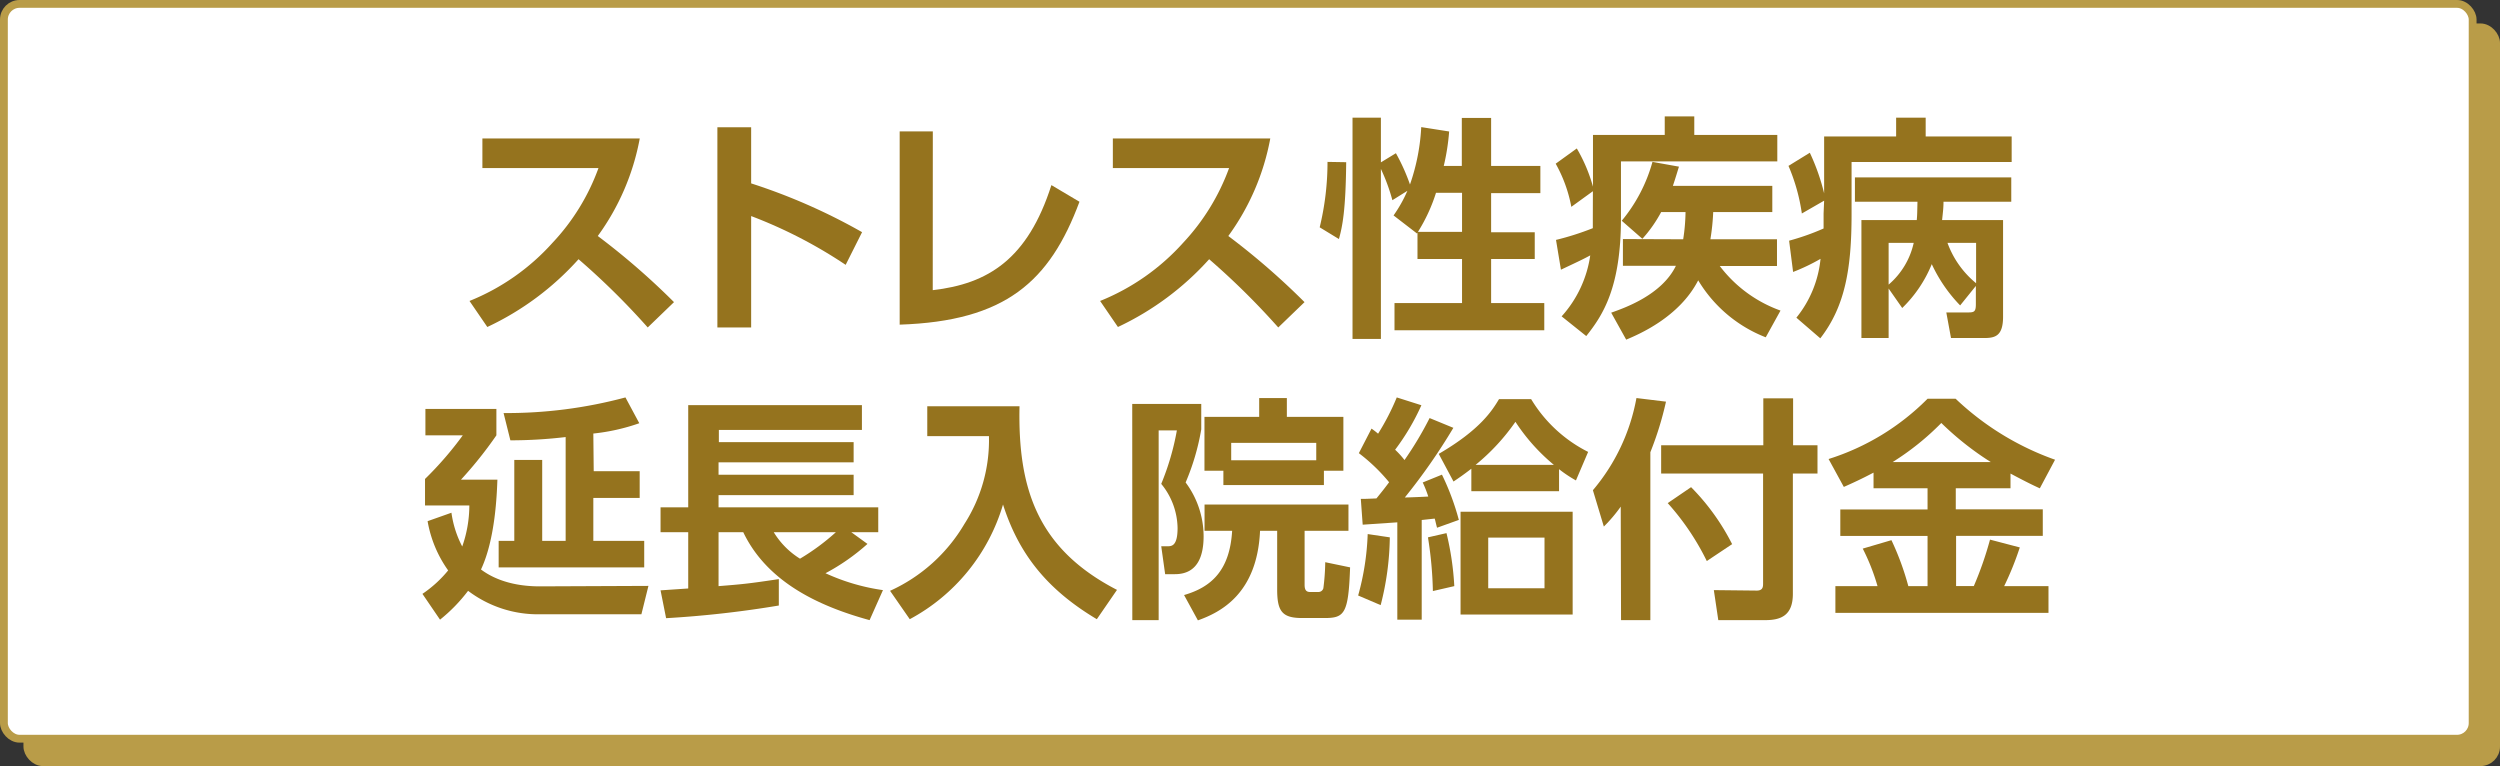
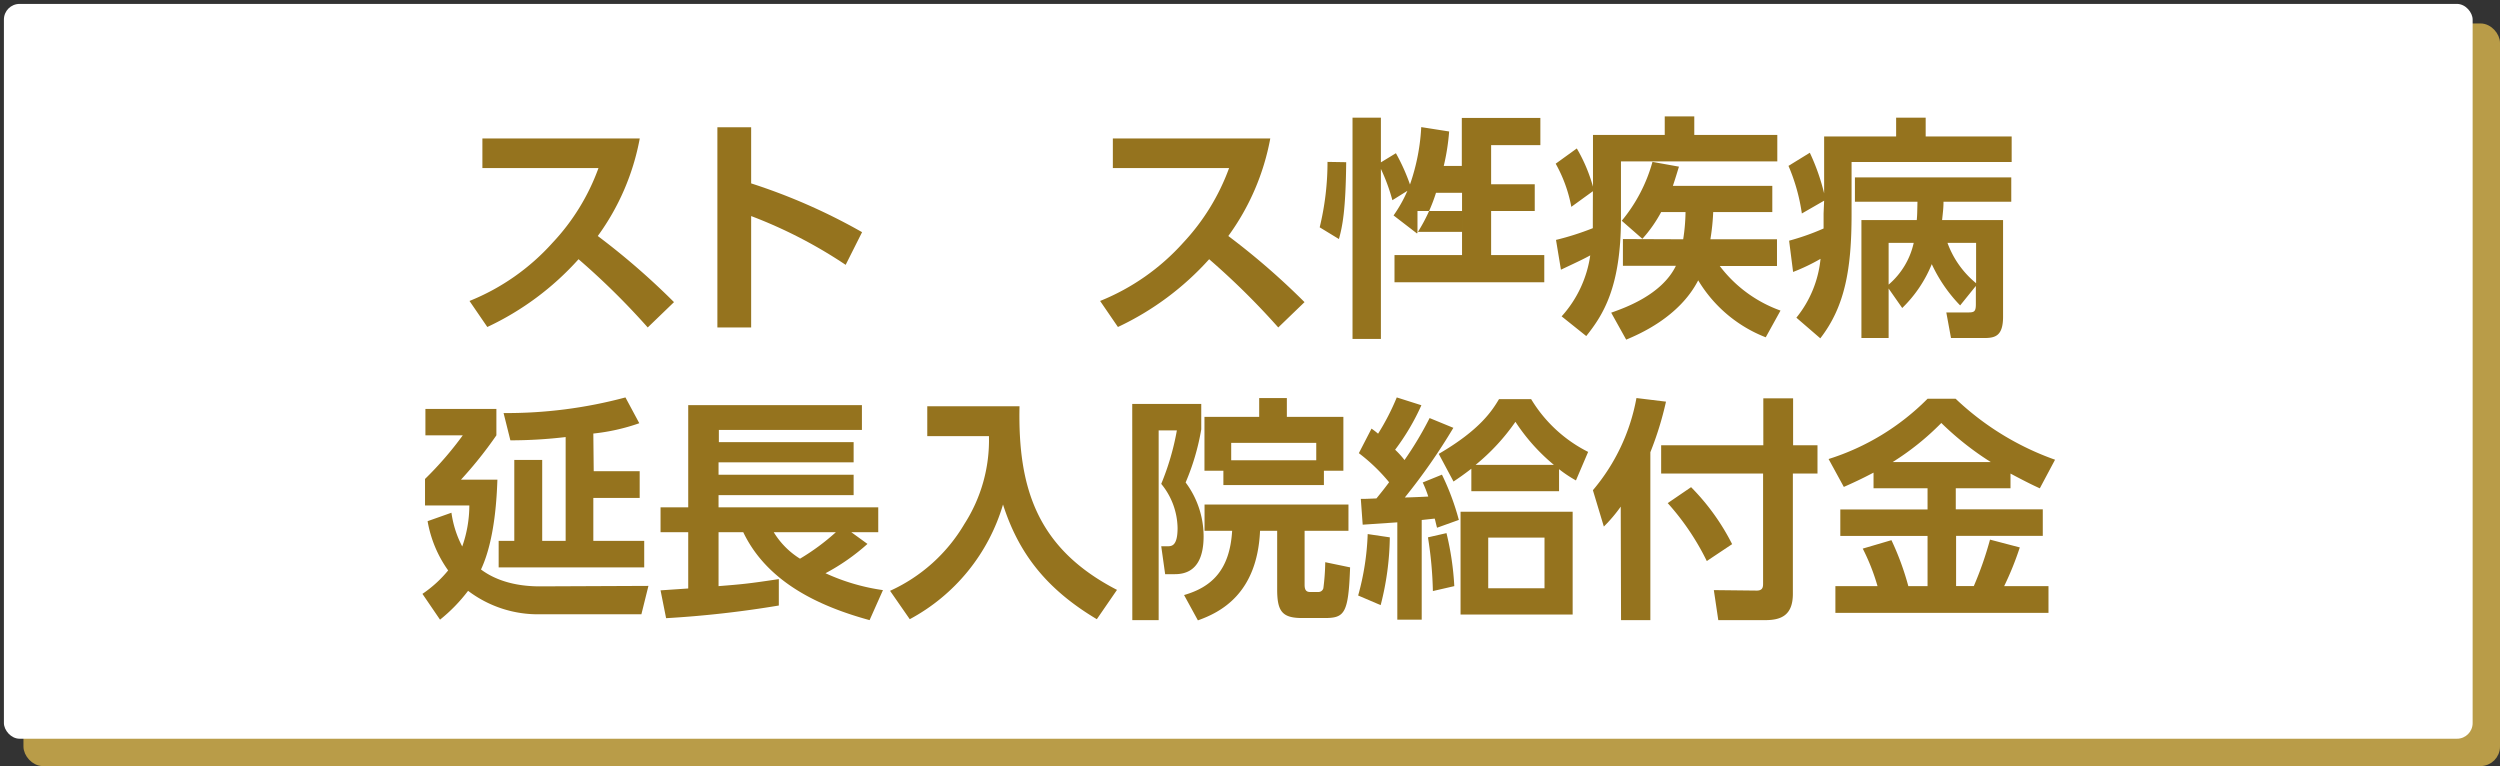
<svg xmlns="http://www.w3.org/2000/svg" viewBox="0 0 319.81 98">
  <rect x="0" y="0" width="319.81" height="98" fill="#333333" stroke="none" />
  <rect fill="#b99c48" height="94" rx="2" width="315.81" x="3.5" y="3.5" />
  <rect fill="none" height="94" rx="2" stroke="#b99c48" stroke-miterlimit="10" width="315.81" x="3.5" y="3.5" />
  <rect fill="#fff" height="94" rx="2" width="315.81" x=".5" y=".5" />
-   <rect fill="none" height="94" rx="2" stroke="#b99c48" stroke-miterlimit="10" width="315.81" x=".5" y=".5" />
  <g fill="#95731e" transform="translate(-89.5 -2328.54)">
    <path d="m171.34 2346.25a30.6 30.6 0 0 1 -5.37 12.48 92 92 0 0 1 9.75 8.46l-3.36 3.24a93.74 93.74 0 0 0 -8.85-8.73 36.4 36.4 0 0 1 -11.67 8.67l-2.28-3.33a28.58 28.58 0 0 0 10.62-7.44 27.65 27.65 0 0 0 5.88-9.56h-14.85v-3.79z" />
    <path d="m197.68 2362.42a59.89 59.89 0 0 0 -12.09-6.24v14.25h-4.32v-25.61h4.32v7.18a75.53 75.53 0 0 1 14.19 6.24z" />
-     <path d="m208.82 2365.66c7.05-.81 12.14-3.93 15.18-13.44l3.59 2.13c-3.81 10.23-9.47 15.27-23 15.72v-24.72h4.24z" />
    <path d="m252 2346.25a30.6 30.6 0 0 1 -5.37 12.48 92 92 0 0 1 9.75 8.46l-3.36 3.24a94.58 94.58 0 0 0 -8.84-8.73 36.62 36.62 0 0 1 -11.67 8.67l-2.28-3.33a28.66 28.66 0 0 0 10.62-7.44 28 28 0 0 0 5.88-9.56h-14.87v-3.79z" />
-     <path d="m261.71 2349.29c-.06 6.17-.48 8.21-.93 9.83l-2.46-1.5a35.34 35.34 0 0 0 1-8.37zm9.12 9-.06.12-3-2.31a17.53 17.53 0 0 0 1.77-3.15l-1.92 1.2a24 24 0 0 0 -1.47-4v21.75h-3.63v-28.31h3.63v5.72l1.92-1.17a25.27 25.27 0 0 1 1.8 4 26.22 26.22 0 0 0 1.44-7.34l3.57.56a28.22 28.22 0 0 1 -.69 4.41h2.31v-6.14h3.75v6.14h6.3v3.48h-6.3v5h5.58v3.42h-5.58v5.64h6.8v3.48h-19.16v-3.48h8.64v-5.64h-5.7zm5.7-.09v-5h-3.33a21.54 21.54 0 0 1 -2.31 5z" />
+     <path d="m261.71 2349.29c-.06 6.17-.48 8.21-.93 9.83l-2.46-1.5a35.34 35.34 0 0 0 1-8.37zm9.12 9-.06.12-3-2.31a17.53 17.53 0 0 0 1.77-3.15l-1.92 1.2a24 24 0 0 0 -1.47-4v21.75h-3.63v-28.31h3.63v5.72l1.92-1.17a25.27 25.27 0 0 1 1.8 4 26.22 26.22 0 0 0 1.44-7.34l3.57.56a28.22 28.22 0 0 1 -.69 4.41h2.31v-6.14h3.75h6.3v3.48h-6.3v5h5.58v3.42h-5.58v5.64h6.8v3.48h-19.16v-3.48h8.64v-5.64h-5.7zm5.7-.09v-5h-3.33a21.54 21.54 0 0 1 -2.31 5z" />
    <path d="m293.27 2353-2.76 2a18 18 0 0 0 -2-5.52l2.7-1.95a20.39 20.39 0 0 1 2.07 4.89v-6.62h9.18v-2.37h3.78v2.37h10.62v3.39h-20v7.25c0 8.88-2.31 12.42-4.44 15.09l-3.15-2.52a14.75 14.75 0 0 0 3.66-7.8c-.84.45-1.14.6-3.75 1.83l-.63-3.81a35.44 35.44 0 0 0 4.71-1.5c0-.24 0-1 0-1.14zm11.55 6.15a24.37 24.37 0 0 0 .3-3.48h-3.12a17.17 17.17 0 0 1 -2.4 3.42l-2.64-2.31a20.19 20.19 0 0 0 3.93-7.53l3.39.61c-.21.65-.42 1.4-.78 2.46h12.72v3.35h-7.56a28.44 28.44 0 0 1 -.36 3.48h8.52v3.42h-7.32a16.88 16.88 0 0 0 7.77 5.7l-1.89 3.42a17.45 17.45 0 0 1 -8.64-7.29c-2.43 4.74-7.65 6.93-9.21 7.59l-1.92-3.45c1.59-.57 6.45-2.22 8.28-6h-6.78v-3.42z" />
    <path d="m322.85 2354.21-2.85 1.64a24.09 24.09 0 0 0 -1.71-6.09l2.73-1.68a27.19 27.19 0 0 1 1.83 5.19v-7.27h9.21v-2.41h3.78v2.41h11v3.26h-20.48v6.69c0 6.9-.81 11.76-4 15.87l-3.06-2.64a14.16 14.16 0 0 0 3.09-7.53 25 25 0 0 1 -3.51 1.68l-.51-4a30.91 30.91 0 0 0 4.41-1.56c0-.78 0-1.11 0-1.92zm17.4 13.4a19.1 19.1 0 0 1 -3.63-5.28 16.43 16.43 0 0 1 -3.78 5.61l-1.74-2.49v6.33h-3.48v-15.09h7.08c.06-.6.06-1.05.09-2.34h-8v-3.12h20v3.12h-8.67c0 .72-.06 1.23-.18 2.34h7.8v12.36c0 2.4-.94 2.73-2.37 2.73h-4.29l-.6-3.27h2.58c.93 0 1.2 0 1.2-1.05v-2.34zm-9.15-8v5.34a9.82 9.82 0 0 0 3.21-5.34zm11.19 0h-3.66a11.91 11.91 0 0 0 3.66 5.16z" />
    <path d="m172.45 2403.49-.9 3.63h-12.93a14.78 14.78 0 0 1 -9.24-3 20.8 20.8 0 0 1 -3.59 3.69l-2.25-3.3a15.35 15.35 0 0 0 3.29-3 15.33 15.33 0 0 1 -2.63-6.3l3.05-1.08a13.24 13.24 0 0 0 1.38 4.32 15.86 15.86 0 0 0 .91-5.25h-5.67v-3.39a43.9 43.9 0 0 0 4.83-5.58h-4.78v-3.38h9.08v3.38a52 52 0 0 1 -4.53 5.67h4.66c-.07 1.77-.25 7.56-2.1 11.49 1 .75 3.3 2.16 7.52 2.16zm-7-14.67h5.88v3.42h-5.93v5.49h6.51v3.39h-18.62v-3.39h2v-10.35h3.57v10.35h3v-13.28a60.7 60.7 0 0 1 -7.07.42l-.87-3.49a58.56 58.56 0 0 0 15.59-2l1.77 3.3a25.63 25.63 0 0 1 -5.88 1.32z" />
    <path d="m174 2404.06 3.54-.24v-7.2h-3.54v-3.18h3.54v-13.07h22.22v3.17h-18.3v1.56h17.24v2.58h-17.28v1.59h17.28v2.61h-17.28v1.56h20.43v3.18h-3.45l2.07 1.5a27 27 0 0 1 -5.37 3.75 26.36 26.36 0 0 0 7.35 2.16l-1.71 3.84c-6.24-1.71-13.05-4.74-16.16-11.25h-3.16v6.9c3-.24 3.75-.3 7.71-.9v3.38a133.54 133.54 0 0 1 -14.42 1.62zm14.48-7.44a10.25 10.25 0 0 0 3.36 3.39 28.55 28.55 0 0 0 4.59-3.39z" />
    <path d="m208.12 2380.51h11.8c-.22 10.47 2.24 18.21 12.47 23.49l-2.58 3.75c-6.6-3.93-10.05-8.58-12-14.67a24.52 24.52 0 0 1 -11.93 14.67l-2.52-3.63a21.19 21.19 0 0 0 9.51-8.55 19.83 19.83 0 0 0 3.14-11.24h-7.89z" />
    <path d="m234.34 2380.21h8.83v3.25a30 30 0 0 1 -2 6.8 11.54 11.54 0 0 1 2.3 6.87c0 2.31-.63 4.86-3.66 4.86h-1.26l-.5-3.57h.78c.54 0 1.31 0 1.31-2.34a9.08 9.08 0 0 0 -2.09-5.64 33.14 33.14 0 0 0 2-6.84h-2.33v24.27h-3.37zm27.66 16.23h-5.61v6.9c0 .54.12.93.69.93h1.05a.65.65 0 0 0 .66-.48 28.66 28.66 0 0 0 .24-3.33l3.18.66c-.21 5.88-.69 6.48-3.24 6.48h-2.91c-2.55 0-3.18-.87-3.18-3.66v-7.5h-2.19c-.36 8.1-5.1 10.44-7.95 11.46l-1.77-3.24c3.46-1 5.85-3.12 6.15-8.22h-3.53v-3.36h18.41zm-16-7.68h-2.42v-6.89h7v-2.41h3.54v2.41h7.23v6.89h-2.49v1.83h-12.86zm11.88-1.34v-2.23h-10.88v2.23z" />
    <path d="m263.24 2404.72a33.29 33.29 0 0 0 1.22-7.86l2.83.42a36.17 36.17 0 0 1 -1.17 8.67zm12.18-21.45a76.62 76.62 0 0 1 -6.21 8.91c.47 0 2.54-.09 3-.12a14.34 14.34 0 0 0 -.71-1.8l2.46-1a31.79 31.79 0 0 1 2.16 5.79l-2.79 1c-.19-.72-.21-.9-.3-1.17l-1.66.18v12.75h-3.12v-12.45l-4.43.3-.24-3.3c.5 0 .66 0 2-.06.68-.84 1-1.23 1.62-2.07a23 23 0 0 0 -3.87-3.72l1.62-3.14a10.19 10.19 0 0 1 .84.65 30.57 30.57 0 0 0 2.39-4.64l3.15 1a29.21 29.21 0 0 1 -3.36 5.69 11.2 11.2 0 0 1 1.2 1.32 44 44 0 0 0 3.21-5.37zm-2.62 20.88a49.28 49.28 0 0 0 -.63-6.87l2.37-.54a36.79 36.79 0 0 1 1 6.78zm16.14-12.77h-11.22v-2.88c-1.08.83-1.53 1.13-2.28 1.64l-1.89-3.54c5.31-3.09 6.84-5.55 7.71-7h4.11a17.88 17.88 0 0 0 7.29 6.75l-1.56 3.65a16.74 16.74 0 0 1 -2.16-1.44zm1.74 15.77h-14.34v-13.15h14.34zm-2.4-19.14a24.58 24.58 0 0 1 -4.92-5.51 26.8 26.8 0 0 1 -5.1 5.51zm-1.2 9.3h-7.2v6.48h7.2z" />
    <path d="m296.83 2393.35a19 19 0 0 1 -2.16 2.55l-1.4-4.65a25.2 25.2 0 0 0 5.57-11.79l3.78.46a41.7 41.7 0 0 1 -2 6.47v21.48h-3.75zm18.24-13.85h3.81v6h3.12v3.62h-3.15v15.39c0 2.79-1.56 3.36-3.54 3.36h-6l-.57-3.84 5.49.06c.78 0 .81-.48.81-.9v-14.07h-13.04v-3.62h13.07zm-9.24 11.36a28.82 28.82 0 0 1 5.25 7.29l-3.24 2.16a32.24 32.24 0 0 0 -5-7.41z" />
    <path d="m329.17 2389c-1.59.84-2.72 1.35-3.8 1.83l-1.95-3.57a30.88 30.88 0 0 0 12.66-7.71h3.59a35.88 35.88 0 0 0 12.72 7.8l-1.95 3.66c-.78-.36-1.62-.75-3.75-1.89v1.88h-7v2.7h11.13v3.39h-11.09v6.42h2.27a44.21 44.21 0 0 0 2.07-5.94l3.81 1a38.92 38.92 0 0 1 -2 4.95h5.67v3.42h-27.26v-3.42h5.39a26.67 26.67 0 0 0 -1.89-4.8l3.67-1.08a34.91 34.91 0 0 1 2.16 5.88h2.46v-6.42h-11.16v-3.39h11.16v-2.71h-6.91zm15-1.35a38.1 38.1 0 0 1 -6.33-5 34 34 0 0 1 -6.23 5z" />
  </g>
</svg>